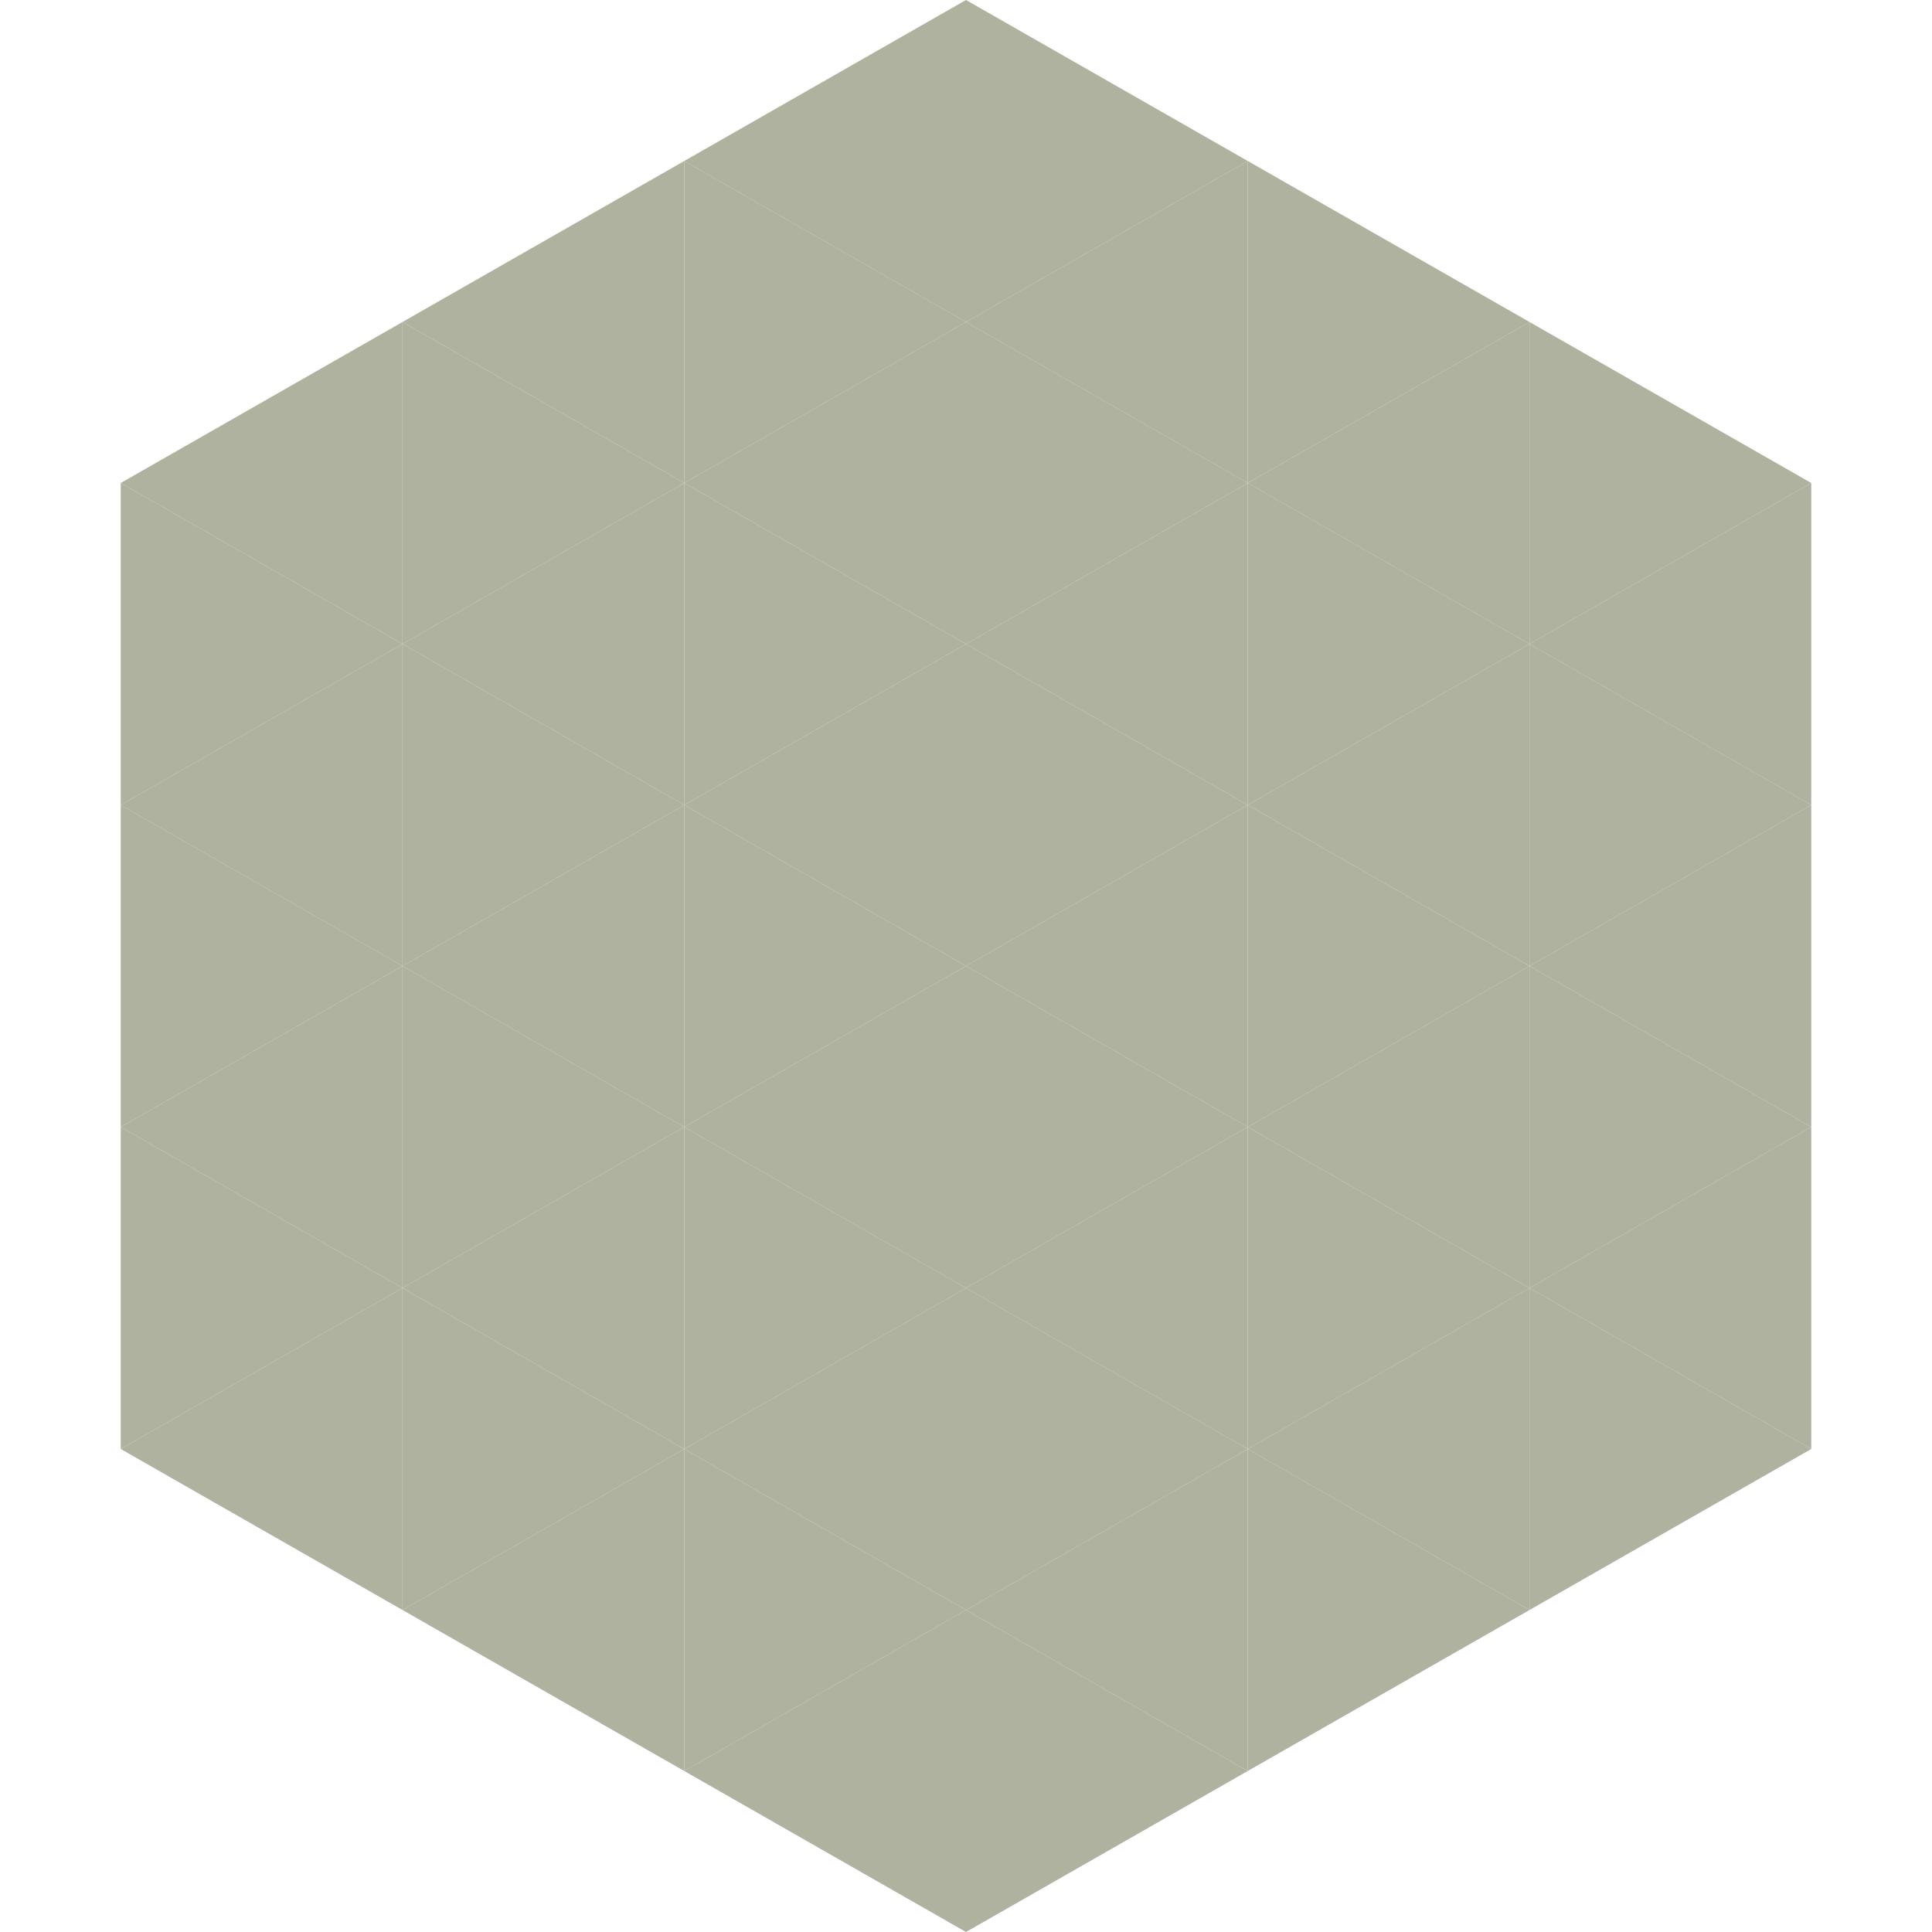
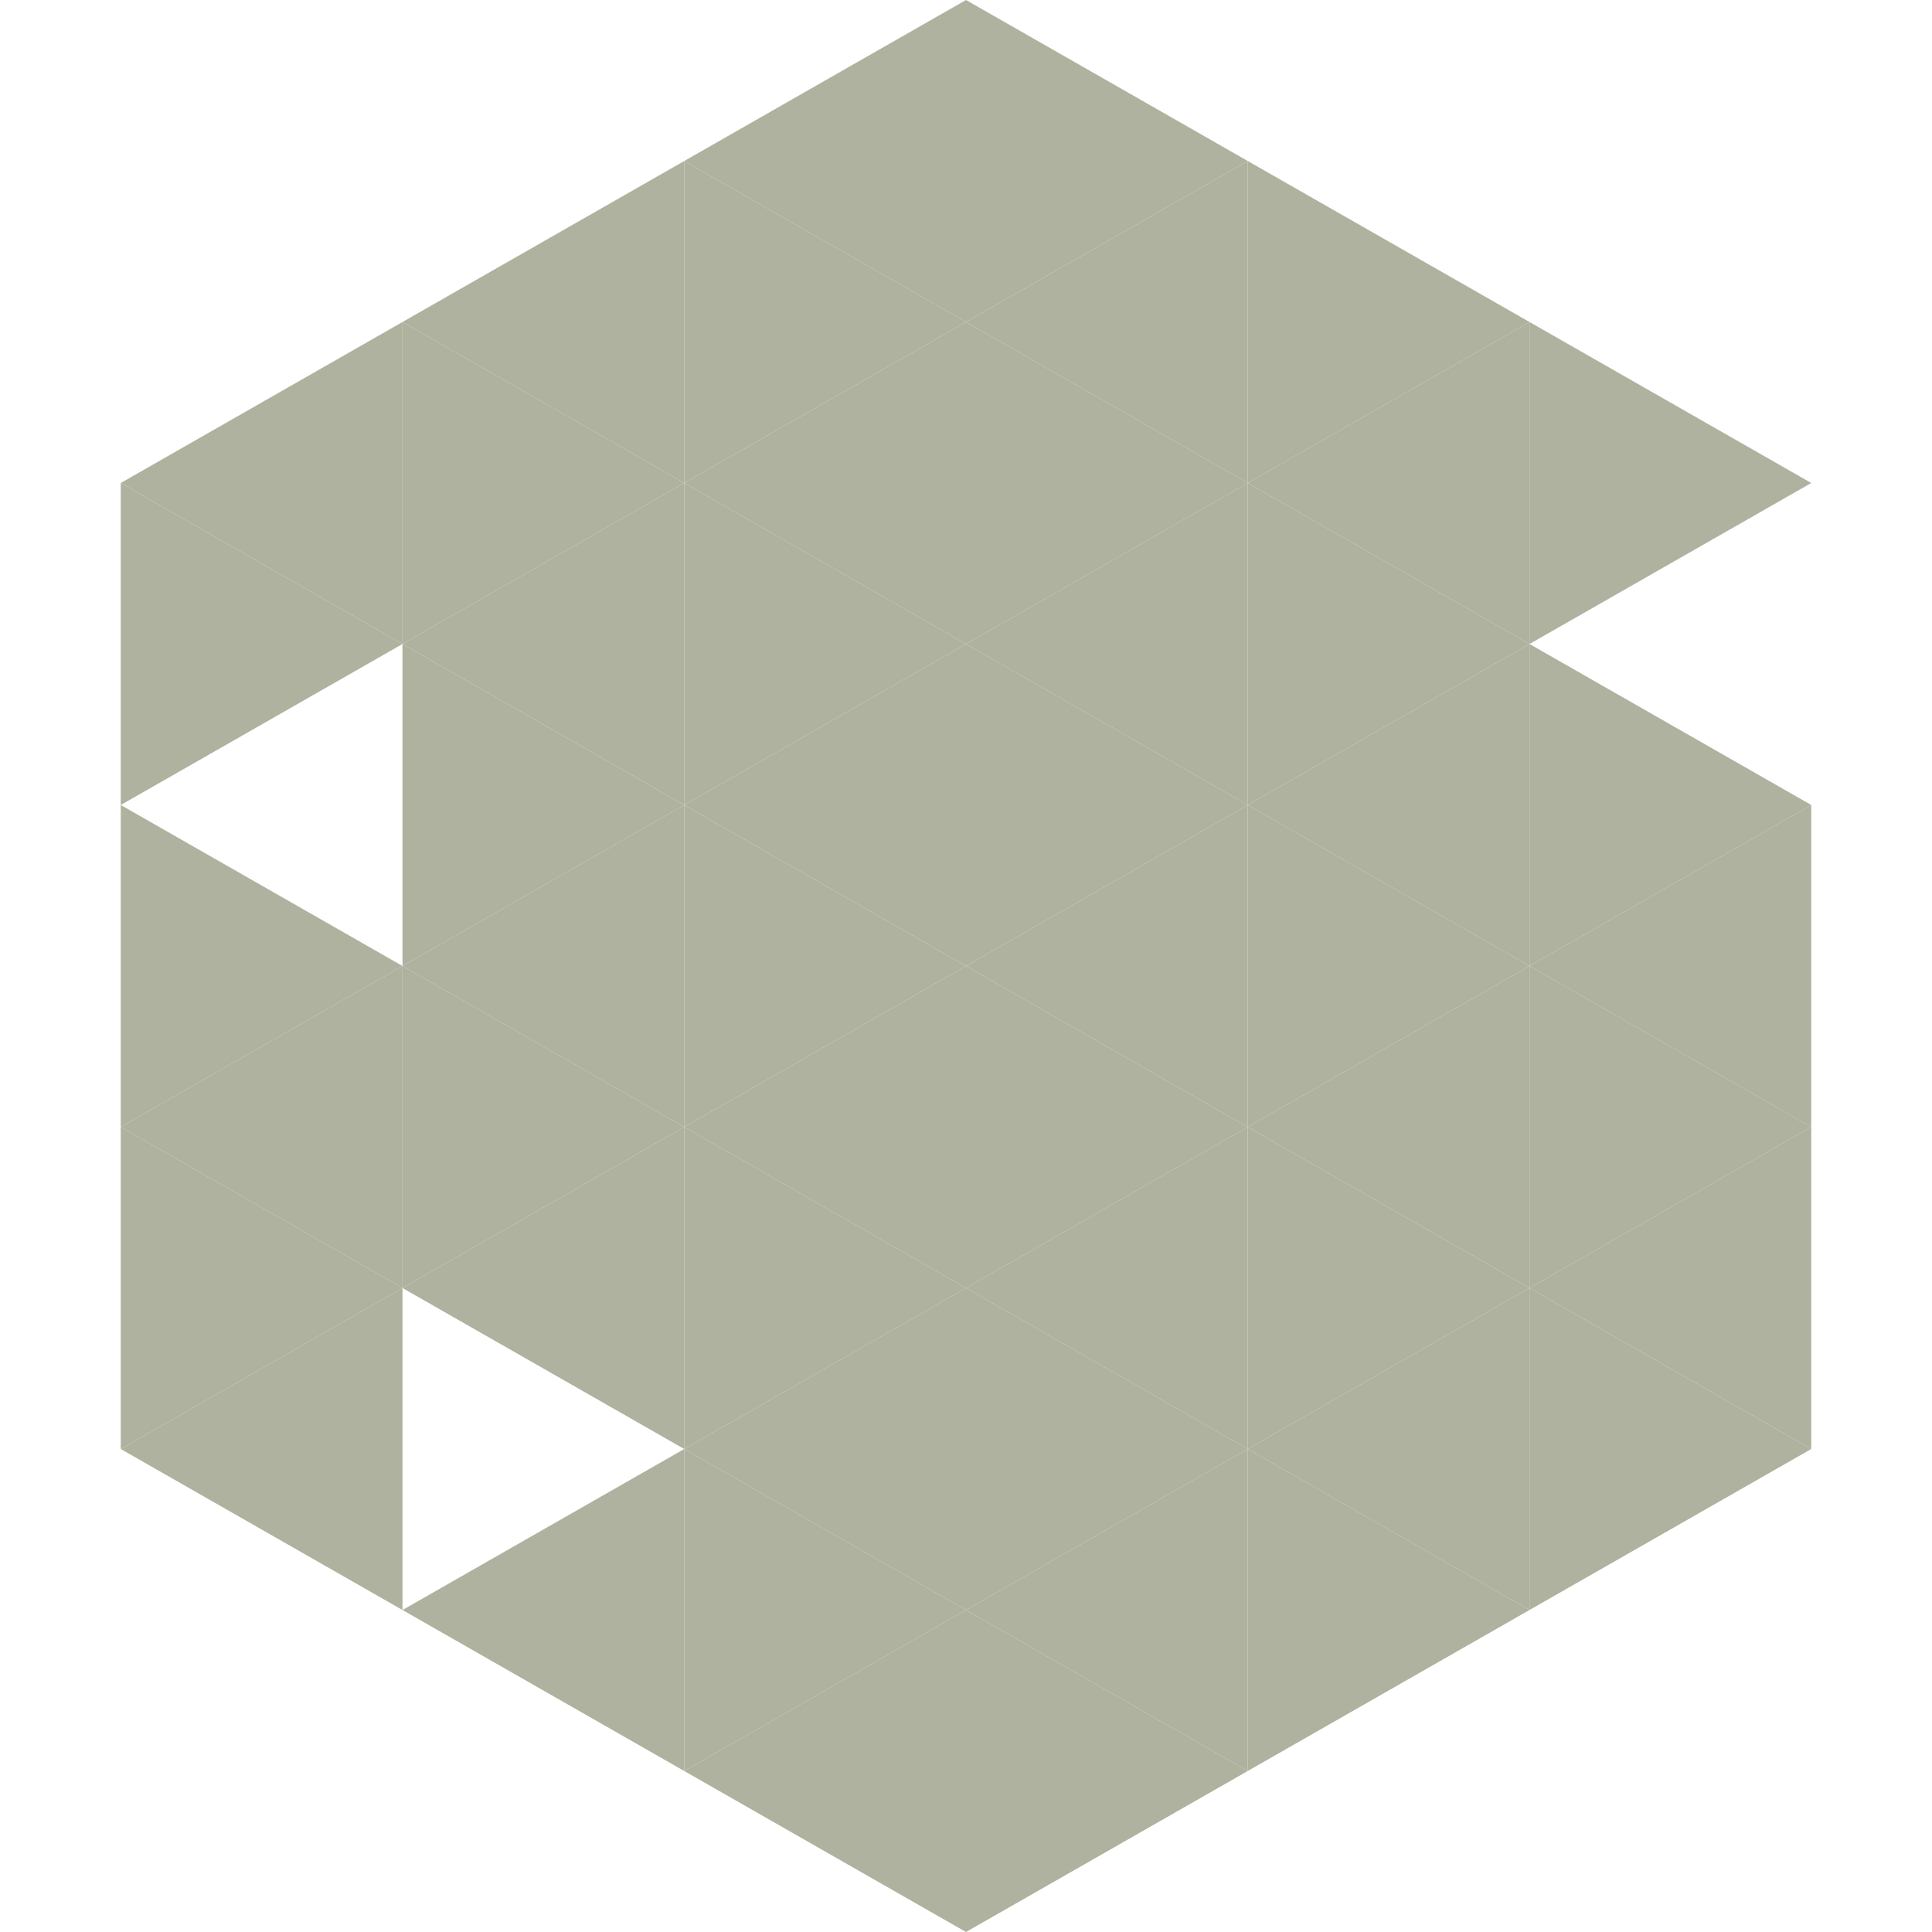
<svg xmlns="http://www.w3.org/2000/svg" width="240" height="240">
  <polygon points="50,40 15,60 50,80" style="fill:rgb(174,178,158)" />
  <polygon points="190,40 225,60 190,80" style="fill:rgb(174,178,158)" />
  <polygon points="15,60 50,80 15,100" style="fill:rgb(174,178,158)" />
-   <polygon points="225,60 190,80 225,100" style="fill:rgb(174,178,158)" />
-   <polygon points="50,80 15,100 50,120" style="fill:rgb(174,178,158)" />
  <polygon points="190,80 225,100 190,120" style="fill:rgb(174,178,158)" />
  <polygon points="15,100 50,120 15,140" style="fill:rgb(174,178,158)" />
  <polygon points="225,100 190,120 225,140" style="fill:rgb(174,178,158)" />
  <polygon points="50,120 15,140 50,160" style="fill:rgb(174,178,158)" />
  <polygon points="190,120 225,140 190,160" style="fill:rgb(174,178,158)" />
  <polygon points="15,140 50,160 15,180" style="fill:rgb(174,178,158)" />
  <polygon points="225,140 190,160 225,180" style="fill:rgb(174,178,158)" />
  <polygon points="50,160 15,180 50,200" style="fill:rgb(174,178,158)" />
  <polygon points="190,160 225,180 190,200" style="fill:rgb(174,178,158)" />
  <polygon points="15,180 50,200 15,220" style="fill:rgb(255,255,255); fill-opacity:0" />
  <polygon points="225,180 190,200 225,220" style="fill:rgb(255,255,255); fill-opacity:0" />
  <polygon points="50,0 85,20 50,40" style="fill:rgb(255,255,255); fill-opacity:0" />
  <polygon points="190,0 155,20 190,40" style="fill:rgb(255,255,255); fill-opacity:0" />
  <polygon points="85,20 50,40 85,60" style="fill:rgb(174,178,158)" />
  <polygon points="155,20 190,40 155,60" style="fill:rgb(174,178,158)" />
  <polygon points="50,40 85,60 50,80" style="fill:rgb(174,178,158)" />
  <polygon points="190,40 155,60 190,80" style="fill:rgb(174,178,158)" />
  <polygon points="85,60 50,80 85,100" style="fill:rgb(174,178,158)" />
  <polygon points="155,60 190,80 155,100" style="fill:rgb(174,178,158)" />
  <polygon points="50,80 85,100 50,120" style="fill:rgb(174,178,158)" />
  <polygon points="190,80 155,100 190,120" style="fill:rgb(174,178,158)" />
  <polygon points="85,100 50,120 85,140" style="fill:rgb(174,178,158)" />
  <polygon points="155,100 190,120 155,140" style="fill:rgb(174,178,158)" />
  <polygon points="50,120 85,140 50,160" style="fill:rgb(174,178,158)" />
  <polygon points="190,120 155,140 190,160" style="fill:rgb(174,178,158)" />
  <polygon points="85,140 50,160 85,180" style="fill:rgb(174,178,158)" />
  <polygon points="155,140 190,160 155,180" style="fill:rgb(174,178,158)" />
-   <polygon points="50,160 85,180 50,200" style="fill:rgb(174,178,158)" />
  <polygon points="190,160 155,180 190,200" style="fill:rgb(174,178,158)" />
  <polygon points="85,180 50,200 85,220" style="fill:rgb(174,178,158)" />
  <polygon points="155,180 190,200 155,220" style="fill:rgb(174,178,158)" />
  <polygon points="120,0 85,20 120,40" style="fill:rgb(174,178,158)" />
  <polygon points="120,0 155,20 120,40" style="fill:rgb(174,178,158)" />
  <polygon points="85,20 120,40 85,60" style="fill:rgb(174,178,158)" />
  <polygon points="155,20 120,40 155,60" style="fill:rgb(174,178,158)" />
  <polygon points="120,40 85,60 120,80" style="fill:rgb(174,178,158)" />
  <polygon points="120,40 155,60 120,80" style="fill:rgb(174,178,158)" />
  <polygon points="85,60 120,80 85,100" style="fill:rgb(174,178,158)" />
  <polygon points="155,60 120,80 155,100" style="fill:rgb(174,178,158)" />
  <polygon points="120,80 85,100 120,120" style="fill:rgb(174,178,158)" />
  <polygon points="120,80 155,100 120,120" style="fill:rgb(174,178,158)" />
  <polygon points="85,100 120,120 85,140" style="fill:rgb(174,178,158)" />
  <polygon points="155,100 120,120 155,140" style="fill:rgb(174,178,158)" />
  <polygon points="120,120 85,140 120,160" style="fill:rgb(174,178,158)" />
  <polygon points="120,120 155,140 120,160" style="fill:rgb(174,178,158)" />
  <polygon points="85,140 120,160 85,180" style="fill:rgb(174,178,158)" />
  <polygon points="155,140 120,160 155,180" style="fill:rgb(174,178,158)" />
  <polygon points="120,160 85,180 120,200" style="fill:rgb(174,178,158)" />
  <polygon points="120,160 155,180 120,200" style="fill:rgb(174,178,158)" />
  <polygon points="85,180 120,200 85,220" style="fill:rgb(174,178,158)" />
  <polygon points="155,180 120,200 155,220" style="fill:rgb(174,178,158)" />
  <polygon points="120,200 85,220 120,240" style="fill:rgb(174,178,158)" />
  <polygon points="120,200 155,220 120,240" style="fill:rgb(174,178,158)" />
  <polygon points="85,220 120,240 85,260" style="fill:rgb(255,255,255); fill-opacity:0" />
  <polygon points="155,220 120,240 155,260" style="fill:rgb(255,255,255); fill-opacity:0" />
</svg>